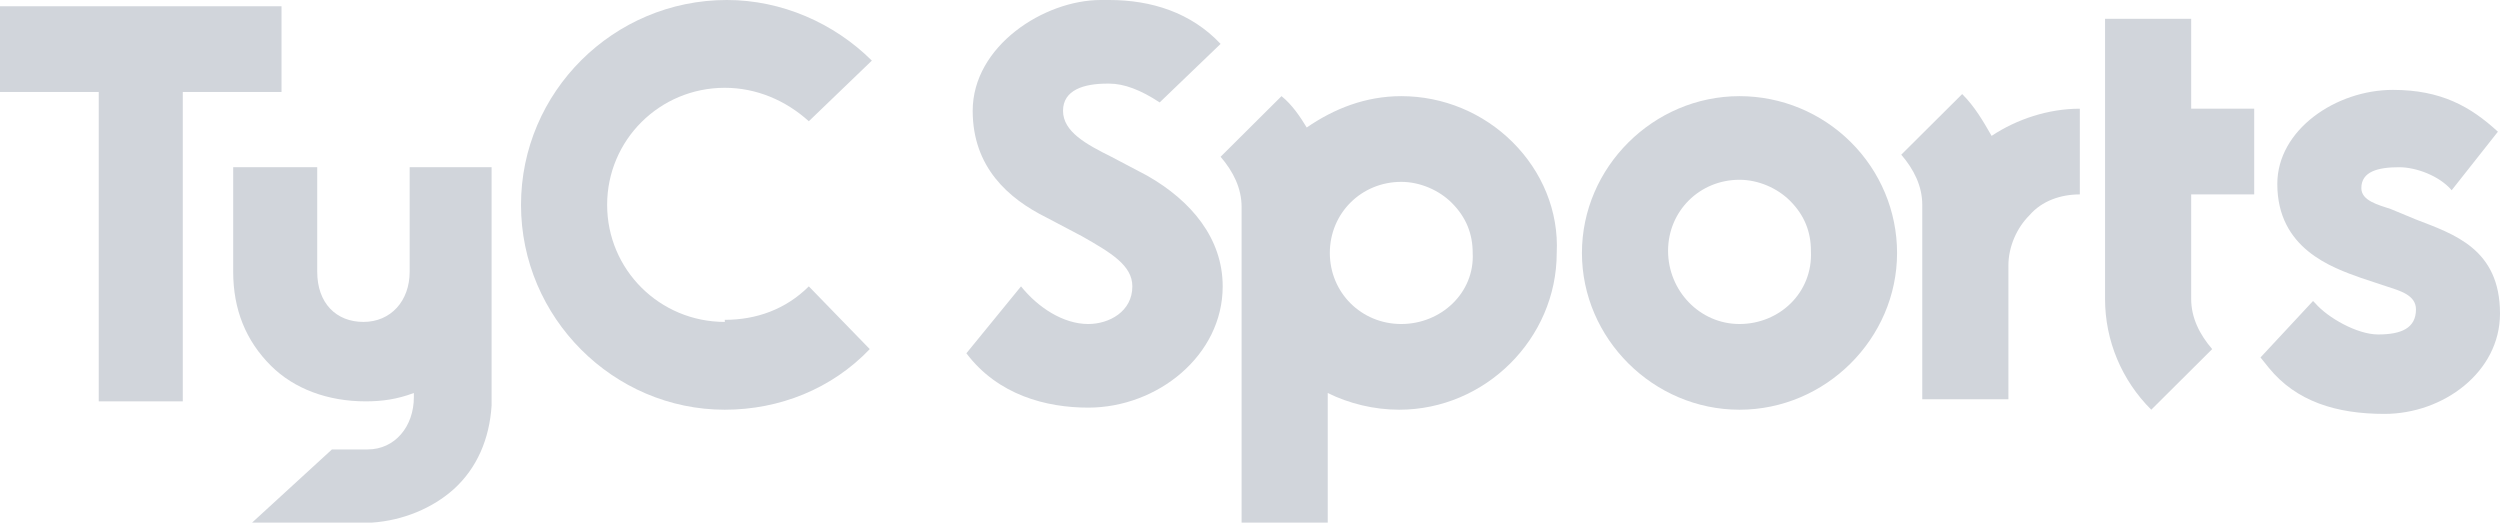
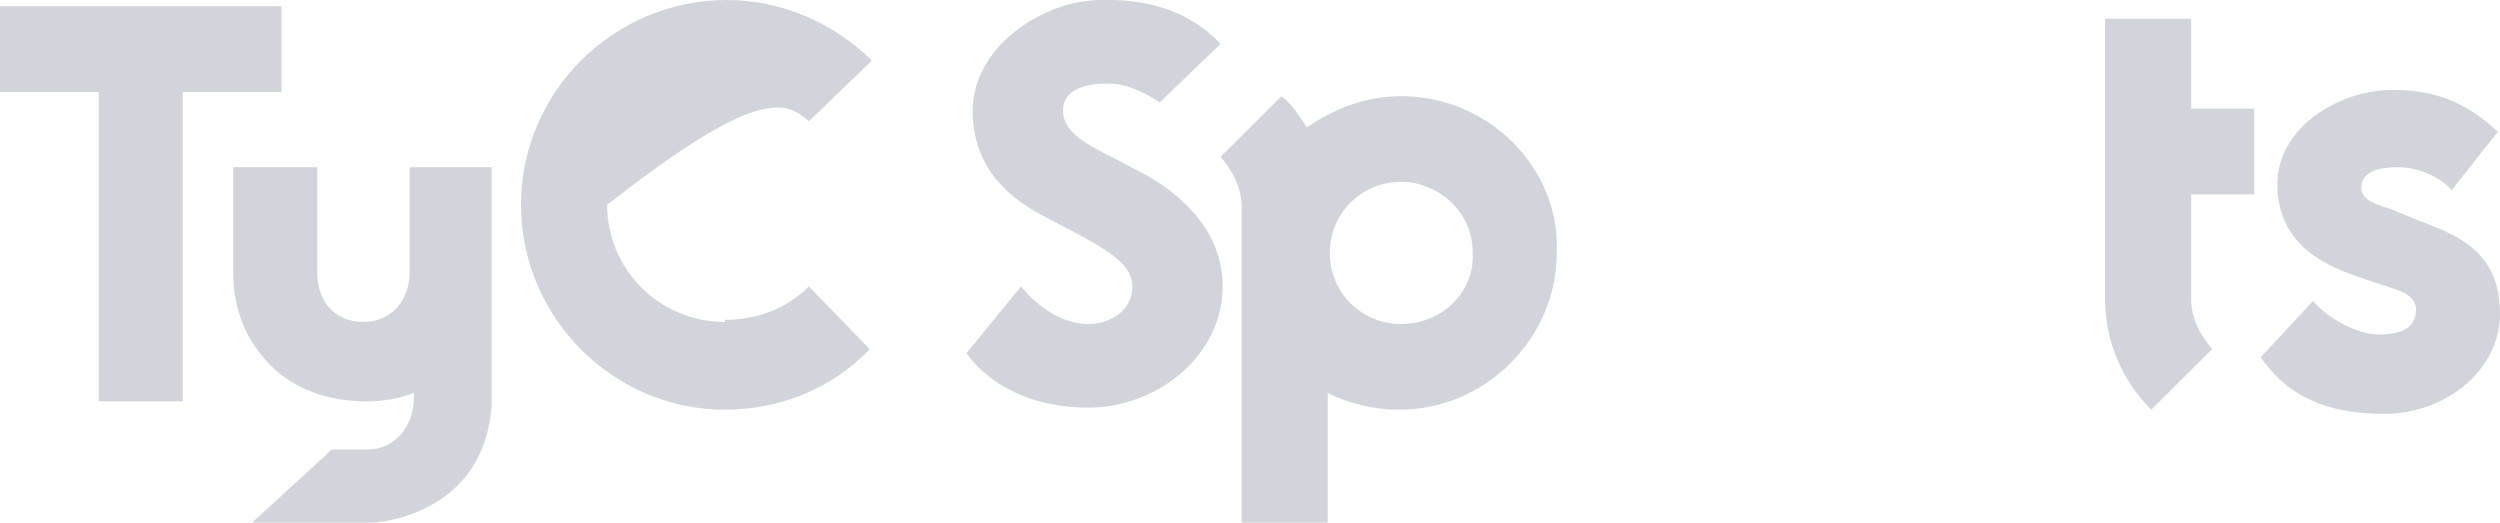
<svg xmlns="http://www.w3.org/2000/svg" width="354" height="74" viewBox="0 0 354 74" fill="none">
  <g clip-path="url(#clip0_704:4822)">
    <path d="M39.862 0.888H0V13.024H13.982V56.832H25.881V13.024H39.862V0.888Z" fill="#D1D5DB" />
-     <path d="M102.63 45.584C93.408 45.584 85.971 38.184 85.971 29.008C85.971 19.832 93.408 12.432 102.63 12.432C107.092 12.432 111.257 14.208 114.529 17.168L123.454 8.584C118.099 3.256 110.662 0 102.928 0C86.864 0 73.775 13.024 73.775 29.008C73.775 44.992 86.864 58.016 102.63 58.016V45.584ZM102.63 58.016C110.365 58.016 117.802 55.056 123.156 49.432L114.529 40.552C111.257 43.808 107.092 45.288 102.63 45.288" fill="#D1D5DB" />
+     <path d="M102.63 45.584C93.408 45.584 85.971 38.184 85.971 29.008C107.092 12.432 111.257 14.208 114.529 17.168L123.454 8.584C118.099 3.256 110.662 0 102.928 0C86.864 0 73.775 13.024 73.775 29.008C73.775 44.992 86.864 58.016 102.63 58.016V45.584ZM102.63 58.016C110.365 58.016 117.802 55.056 123.156 49.432L114.529 40.552C111.257 43.808 107.092 45.288 102.63 45.288" fill="#D1D5DB" />
    <path d="M334.366 39.368C330.202 37.888 322.467 35.224 322.467 26.048C322.467 18.352 330.797 12.728 338.829 12.728C345.671 12.728 349.835 15.096 353.703 18.648L347.158 26.936C345.373 24.864 342.101 23.68 339.721 23.68C336.746 23.68 334.366 24.272 334.366 26.64C334.366 28.416 336.746 29.008 338.531 29.6L342.101 31.08C347.455 33.152 354 35.224 354 44.4C354 52.688 345.968 58.608 337.639 58.608C330.797 58.608 325.145 56.832 321.277 52.096L320.087 50.616L327.524 42.624L327.822 42.92C329.607 44.992 333.771 47.36 336.746 47.36C340.019 47.36 342.101 46.472 342.101 43.808C342.101 41.736 339.721 41.144 337.936 40.552L334.366 39.368Z" fill="#D1D5DB" />
-     <path d="M262.079 20.128C257.914 15.984 252.262 13.616 246.313 13.616C234.116 13.616 224.002 23.68 224.002 35.816C224.002 47.952 234.116 58.016 246.313 58.016C258.509 58.016 268.624 47.952 268.624 35.816C268.624 29.896 266.244 24.272 262.079 20.128ZM246.313 45.88C240.66 45.88 236.198 41.144 236.198 35.52C236.198 29.896 240.66 25.456 246.313 25.456C248.99 25.456 251.667 26.64 253.452 28.416C255.534 30.488 256.427 32.856 256.427 35.52C256.724 41.44 251.965 45.88 246.313 45.88Z" fill="#D1D5DB" />
    <path d="M162.424 24.864L157.366 22.2C153.797 20.424 150.524 18.648 150.524 15.688C150.524 12.728 153.499 11.84 156.771 11.84H157.069C159.151 11.84 161.531 12.728 164.208 14.504L172.835 6.216C168.671 1.776 163.018 0 157.069 0C156.771 0 156.176 0 155.879 0C147.847 0 137.733 6.512 137.733 15.688C137.733 23.68 142.79 28.12 148.145 30.784L153.202 33.448C157.366 35.816 160.341 37.592 160.341 40.552C160.341 44.104 157.069 45.88 154.094 45.88C150.524 45.88 146.955 43.512 144.575 40.552L136.84 50.024C141.303 55.944 148.145 57.72 154.094 57.72C163.911 57.72 173.133 50.32 173.133 40.552C173.133 33.744 168.671 28.416 162.424 24.864Z" fill="#D1D5DB" />
    <path d="M214.185 20.128C210.02 15.984 204.368 13.616 198.418 13.616C193.361 13.616 188.899 15.392 185.032 18.056C184.139 16.576 182.95 14.8 181.462 13.616L172.835 22.2C174.62 24.272 175.81 26.64 175.81 29.304V35.816V74H188.007V55.648C190.981 57.128 194.551 58.016 198.121 58.016C210.318 58.016 220.432 47.952 220.432 35.816C220.729 29.896 218.35 24.272 214.185 20.128ZM198.418 45.88C192.766 45.88 188.304 41.44 188.304 35.816C188.304 30.192 192.766 25.752 198.418 25.752C201.096 25.752 203.773 26.936 205.558 28.712C207.64 30.784 208.533 33.152 208.533 35.816C208.83 41.44 204.071 45.88 198.418 45.88Z" fill="#D1D5DB" />
-     <path d="M282.01 19.24C280.82 17.168 279.63 15.096 277.845 13.32L269.218 21.904C271.003 23.976 272.193 26.344 272.193 29.008V56.536H284.39V37.592C284.39 34.928 285.58 32.264 287.365 30.488C289.15 28.416 291.827 27.528 294.504 27.528V15.392C290.042 15.392 285.58 16.872 282.01 19.24Z" fill="#D1D5DB" />
    <path d="M319.195 27.528V15.392H310.271V2.664H298.074V42.328C298.074 48.248 300.454 53.872 304.619 58.016L313.245 49.432C311.461 47.36 310.271 44.992 310.271 42.328V27.528H319.195Z" fill="#D1D5DB" />
    <path d="M69.907 23.68H58.008V38.48C58.008 42.624 55.331 45.584 51.464 45.584C47.597 45.584 44.919 42.92 44.919 38.48V23.68H33.02V38.48C33.02 43.808 34.805 48.248 38.375 51.8C41.647 55.056 46.407 56.832 51.761 56.832C54.141 56.832 56.224 56.536 58.603 55.648V56.24C58.603 60.384 55.926 63.64 52.059 63.64H47.002L35.697 74H50.571C52.059 74 52.654 74 52.654 74C57.116 73.704 61.281 71.928 64.255 69.264C67.528 66.304 69.313 62.16 69.61 57.424V40.256V23.68H69.907Z" fill="#D1D5DB" />
  </g>
  <defs>
    <clipPath id="clip0_704:4822">
      <rect width="354" height="74" fill="white" />
    </clipPath>
  </defs>
</svg>